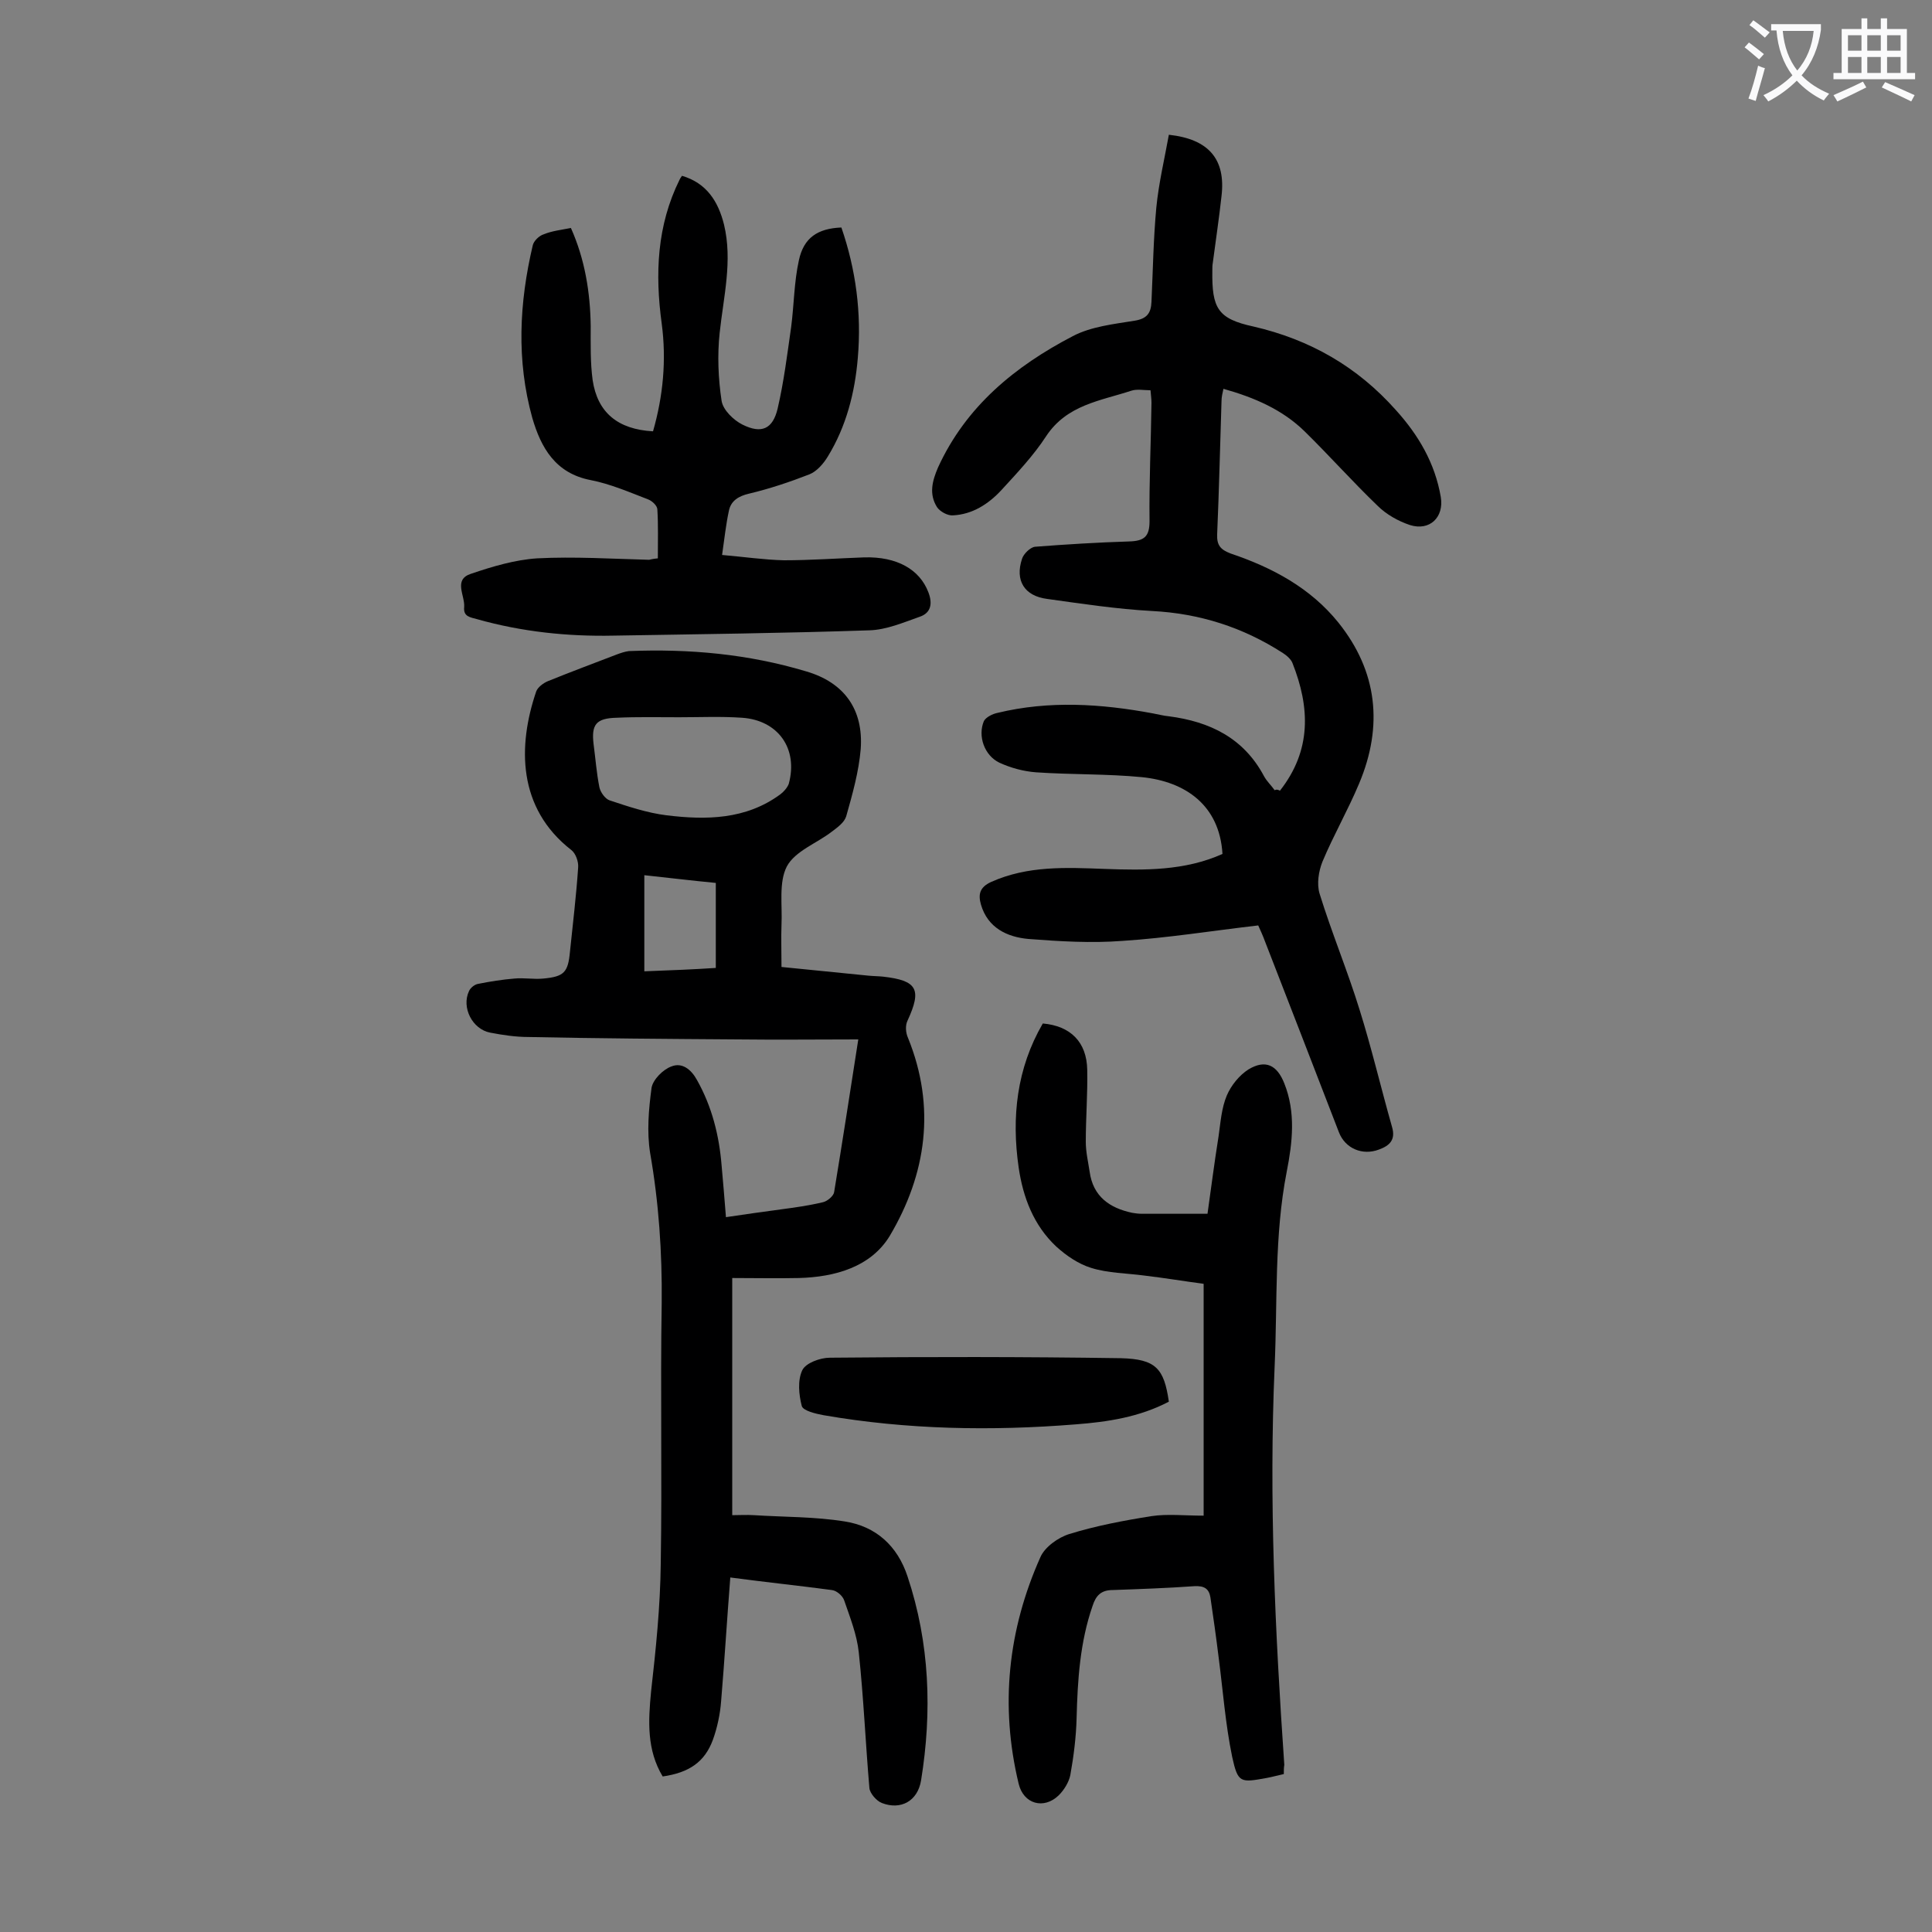
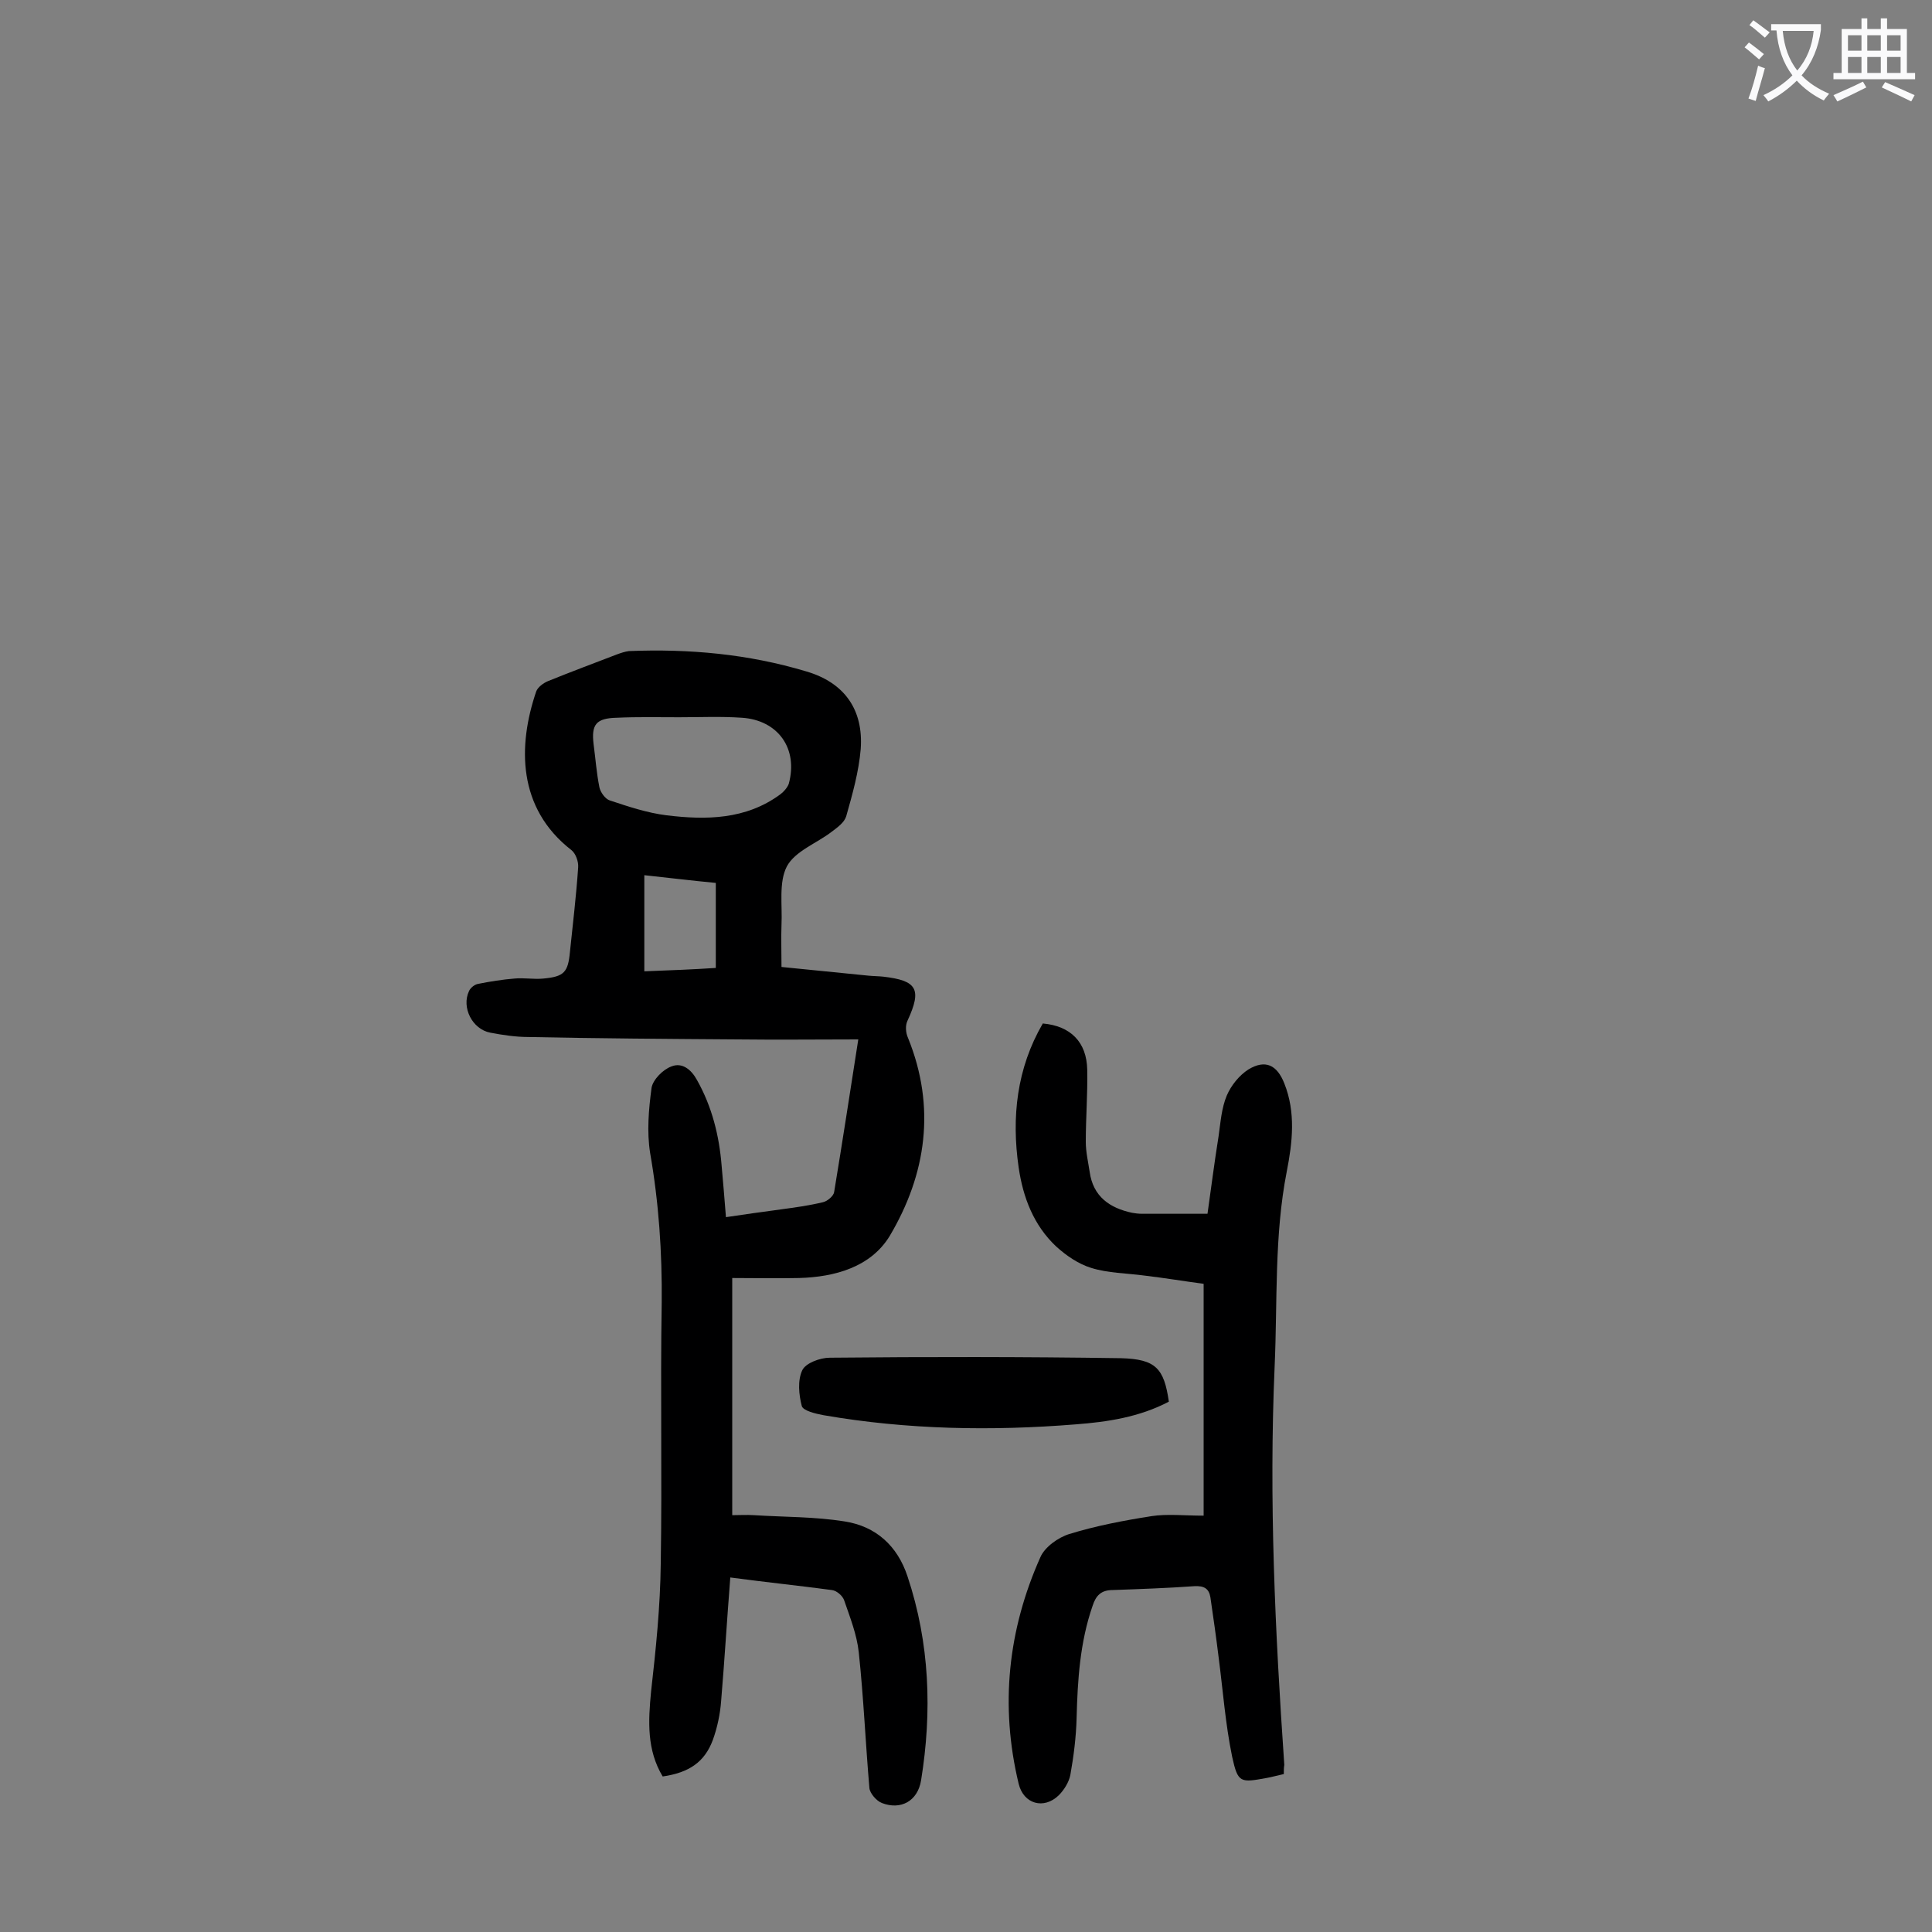
<svg xmlns="http://www.w3.org/2000/svg" enable-background="new 0 0 400 400" viewBox="0 0 400 400">
  <rect x="0" y="0" width="400" height="400" fill="#808080" stroke="none" />
  <g fill="#000001">
    <path d="m151.2 326.6c-.7 8.9-1.2 17.3-1.9 25.6-.2 2.7-.8 5.5-1.7 8-1.7 4.6-4.9 6.8-10.4 7.6-3.3-5.5-3-11.4-2.4-17.6 1-8.8 1.9-17.6 2-26.4.3-18-.1-36.1.2-54.1.1-10.4-.6-20.7-2.4-31-.7-4.4-.3-9 .3-13.5.3-1.7 2.4-3.8 4.1-4.4 2.2-.9 4.1.6 5.3 2.8 3.1 5.5 4.6 11.5 5.1 17.7.3 3.4.6 6.8.9 10.7 4-.6 7.6-1.1 11.3-1.6 3-.4 5.9-.8 8.8-1.5.9-.2 2.2-1.3 2.3-2.1 1.7-10.3 3.3-20.7 5-31.6-8.5 0-16.7.1-24.9 0-14.5-.1-29-.2-43.4-.5-2.6 0-5.3-.4-7.9-.9-3.7-.7-6-5.2-4.4-8.6.3-.7 1.2-1.4 1.9-1.5 2.5-.5 5-.9 7.5-1.1 2-.2 4 .2 6 0 4.3-.4 5.1-1.3 5.5-5.5.6-5.8 1.3-11.6 1.7-17.5.1-1.2-.5-2.9-1.4-3.6-11.2-8.7-11.1-21.6-7.3-32.8.3-.9 1.5-1.8 2.5-2.2 4.7-1.9 9.5-3.7 14.2-5.5.8-.3 1.7-.6 2.5-.7 12.5-.5 24.7.6 36.7 4.2 7.9 2.3 11.9 7.9 11.3 16.1-.4 4.7-1.7 9.3-3 13.9-.4 1.3-1.8 2.3-3 3.2-3.1 2.4-7.6 4-9.3 7.2-1.7 3.3-.9 8-1.1 12.1-.1 2.7 0 5.5 0 8.7 5.9.6 11.9 1.2 18 1.8 1 .1 2 .1 3 .2 7.1.8 8.1 2.6 5.1 9.1-.5 1-.4 2.5.1 3.6 5.8 14.3 3.8 28.2-3.8 41-3.9 6.4-11.3 8.5-18.8 8.7-4.5.1-9 0-13.8 0v49.1c1.5 0 3-.1 4.5 0 6.3.4 12.6.3 18.8 1.3 6.4 1 10.9 5 13 11.4 4.6 13.8 5.1 28 2.8 42.2-.7 4.3-4.2 6.2-8.1 4.7-1.1-.4-2.5-2-2.6-3.1-.8-9.3-1.2-18.7-2.2-28.1-.4-3.7-1.8-7.2-3-10.7-.3-1-1.6-2.1-2.6-2.2-6.7-.9-13.5-1.6-21-2.6zm-10.6-178.1c-4.3 0-8.6-.1-12.9.1-4.3.1-5.3 1.4-4.8 5.5.4 3 .6 5.9 1.2 8.9.2 1 1.2 2.4 2.1 2.7 3.9 1.3 7.8 2.6 11.8 3.1 8.2 1 16.4.9 23.5-4.3.7-.5 1.5-1.4 1.8-2.2 2-7.3-2.2-13.2-9.7-13.7-4.4-.3-8.7-.1-13-.1zm-7.2 32.7v19.9c5.4-.2 10.3-.4 14.8-.7 0-6.1 0-11.7 0-17.6-5.2-.5-10.1-1.1-14.8-1.6z" />
-     <path d="m265 163.7c6.6-8.4 6.2-17.3 2.6-26.4-.3-.8-1.2-1.6-2-2.1-8.2-5.3-17.2-8.2-27.1-8.7-7.3-.4-14.5-1.5-21.7-2.5-4.7-.6-6.7-3.8-5.2-8.3.3-1 1.7-2.4 2.7-2.5 6.5-.5 13-.9 19.5-1.1 3.1-.1 4.2-1 4.2-4.2-.1-8.2.3-16.4.4-24.5 0-.7-.1-1.5-.2-2.6-1.4 0-2.8-.3-4 .1-6.4 2.1-13.3 2.9-17.6 9.4-2.6 4-6 7.6-9.3 11.2-2.7 2.9-6 5-10 5.2-1.1.1-2.7-.8-3.3-1.7-1.7-2.7-1-5.4.2-8.2 5.8-12.7 16-21 27.9-27.2 3.8-2 8.5-2.5 12.8-3.2 2.5-.4 3.4-1.5 3.5-3.9.3-6.5.4-13 1-19.5.5-5.1 1.7-10.1 2.6-15.1 8.3.9 11.8 5.1 10.9 12.7-.5 4.6-1.2 9.2-1.8 13.8-.1.5-.1 1.1-.1 1.7-.1 7.7 1.1 9.9 8.5 11.5 11.7 2.7 21.5 8.3 29.5 17.3 4.7 5.2 8.1 11 9.3 18 .7 4.2-2.3 7.1-6.4 5.8-2.4-.8-4.9-2.2-6.7-4-5.2-5-10-10.4-15.1-15.4-4.6-4.5-10.4-7-16.8-8.8-.2.9-.4 1.7-.4 2.6-.3 9.2-.5 18.3-.9 27.5-.1 2.3.7 3.2 2.8 4 8.6 2.9 16.5 7.1 22.3 14.3 8.1 10.1 9.3 21.4 4.3 33.3-2.3 5.5-5.3 10.7-7.6 16.2-.8 2-1.2 4.6-.6 6.6 2.5 8.1 5.8 16 8.3 24.1 2.5 8 4.4 16.1 6.7 24.2.8 2.7-.5 3.9-2.7 4.7-3.4 1.3-7-.2-8.3-3.6-5.1-13.2-10.2-26.4-15.3-39.5-.4-1.1-.9-2.2-1.4-3.3-9.5 1.1-18.8 2.6-28.1 3.2-6.5.5-13 .1-19.5-.4-4.4-.4-8.4-2.3-9.8-7.1-.6-2.1-.3-3.6 2.1-4.7 7.6-3.4 15.5-3 23.5-2.7 8.3.3 16.6.4 24.4-3.1-.6-10.1-7.7-15-16.7-15.9-7.2-.7-14.6-.5-21.9-1-2.6-.2-5.2-.9-7.6-2-3.1-1.5-4.5-5.5-3.2-8.6.4-.8 1.8-1.5 2.8-1.7 10.7-2.6 21.5-1.9 32.2.1 1.1.2 2.2.5 3.3.6 8.5 1.1 15.5 4.5 19.7 12.4.6 1.1 1.5 1.9 2.2 2.9.4-.2.7-.1 1.1.1z" />
-     <path d="m136.2 115.6c0-3.5.1-6.8-.1-10.1 0-.8-1.1-1.8-1.9-2.1-3.9-1.5-7.8-3.2-11.9-4-7.3-1.4-10.3-6.7-12.1-12.9-3.3-11.9-2.7-23.8.1-35.7.2-.9 1.3-2 2.3-2.3 1.7-.7 3.6-.9 5.6-1.3 2.9 6.5 4 13.3 4.1 20.3 0 3.7-.1 7.5.4 11.2 1 6.7 5.2 10.2 12.5 10.6 2.1-7.3 2.8-14.8 1.8-22.3-1.4-10.3-1-20.3 3.7-29.8.1-.2.2-.4.5-.8 5.1 1.5 7.5 5.3 8.7 10.1 1.8 7.5-.1 14.9-.9 22.4-.5 4.6-.3 9.5.4 14.1.3 1.9 2.5 4 4.3 4.9 4 2 6.3.9 7.3-3.3 1.3-5.6 2-11.3 2.8-16.9.6-4.6.6-9.3 1.6-13.8 1-4.7 3.9-6.6 8.8-6.8 3 8.7 4.2 17.7 3.4 27-.6 7.2-2.4 14.2-6.2 20.4-.9 1.5-2.3 3.1-3.8 3.7-4.1 1.6-8.3 3-12.5 4-2.2.5-3.8 1.5-4.2 3.6-.6 2.8-.9 5.6-1.4 9.1 4.6.4 8.7 1 12.8 1.1 5.5 0 11-.4 16.6-.6 6.8-.2 11.5 2.5 13.3 7.2.9 2.3.6 4.3-1.8 5.1-3.4 1.2-6.9 2.7-10.4 2.8-17.7.6-35.3.8-53 1.1-9.5.2-19-.8-28.2-3.4-1.4-.4-2.9-.5-2.7-2.5.2-2.4-2.3-5.7 1.4-6.9 4.4-1.5 9.1-2.9 13.7-3.2 7.7-.4 15.5.1 23.2.3.4-.1.8-.2 1.8-.3z" />
    <path d="m265.8 367.3c-1.4.3-2.4.6-3.5.8-5.5 1-6 1.1-7.2-4.4-1.4-6.8-1.9-13.7-2.8-20.6-.5-4.1-1.1-8.3-1.7-12.4-.3-1.8-1.3-2.4-3.3-2.3-5.6.4-11.3.6-16.9.8-2.4 0-3.5 1.1-4.2 3.3-2.6 7.5-3.1 15.3-3.3 23.2-.1 3.9-.6 7.9-1.3 11.8-.3 1.5-1.3 3.1-2.4 4.2-3.1 3-7.3 1.8-8.3-2.4-3.9-16.2-2.2-31.9 4.5-46.9.9-2.1 3.7-4.1 6-4.8 5.5-1.7 11.3-2.8 17-3.7 3.3-.5 6.8-.1 10.8-.1 0-16 0-31.7 0-48-3.8-.5-8-1.2-12.2-1.7-3.7-.5-7.6-.5-11.1-1.6-2.6-.8-5.1-2.5-7.2-4.4-4.7-4.4-6.9-10.2-7.8-16.4-1.5-10.4-.4-20.5 5-29.8 5.7.5 9.1 3.8 9.2 9.6.1 5-.3 9.9-.3 14.9 0 2.1.5 4.2.8 6.2.7 5.1 4.1 7.5 8.8 8.5.6.1 1.3.2 2 .2h13.6c.7-4.9 1.4-10.5 2.3-16.1.4-2.8.6-5.8 1.7-8.4.9-2.1 2.6-4.2 4.5-5.4 3.5-2.1 5.9-.9 7.4 2.9 2.4 6 1.7 12.2.5 18.3-2.6 13.3-1.9 26.9-2.5 40.3-1.2 27.6.1 55 2 82.5-.1.6-.1 1.1-.1 1.9z" />
    <path d="m242 290.2c-6.1 3.2-12.7 4.2-19.3 4.7-17.4 1.4-34.9 1.1-52.2-1.9-1.6-.3-4.2-.9-4.5-1.9-.6-2.3-.9-5.3.1-7.4.7-1.5 3.7-2.6 5.7-2.6 20.1-.2 40.2-.2 60.3.1 7.2.2 8.9 2.1 9.9 9z" />
  </g>
  <path d="m362.1 8.8c1.1.8 2.1 1.6 3.1 2.4l-1 1.1c-1.3-1.1-2.3-2-3-2.5zm1.9 4.8c.5.2.9.4 1.4.5-.6 2.3-1.3 4.5-1.9 6.8l-1.5-.5c.8-2.1 1.4-4.3 2-6.8zm-1-9.4c1.3.9 2.4 1.8 3.4 2.5l-1 1.1c-1.4-1.2-2.4-2.1-3.2-2.6zm3.7 2.2v-1.4h10.3v1.2c-.5 3.6-1.8 6.8-4 9.4 1.5 1.6 3.4 2.8 5.7 3.8-.3.4-.7.8-1.1 1.4-2.3-1.1-4.1-2.5-5.6-4.1-1.6 1.6-3.6 3.1-5.9 4.3-.3-.5-.7-.9-1-1.3 2.4-1.1 4.4-2.5 6-4.1-1.9-2.5-3-5.6-3.3-9.3h-1.1zm8.8 0h-6.4c.3 3.3 1.3 6 3 8.2 2-2.3 3.1-5.1 3.4-8.2z" fill="#fafafb" />
  <path d="m385.3 3.8h1.3v2.2h2.8v-2.2h1.3v2.2h4.1v9.1h1.7v1.3h-16.9v-1.3h1.7v-9.1h4.1v-2.2zm.4 13.1.7 1.2c-1.8.9-3.8 1.9-6 2.9-.2-.4-.5-.8-.8-1.3 2.3-1 4.3-1.9 6.1-2.8zm-3.1-6.4h2.8v-3.2h-2.8zm0 4.6h2.8v-3.3h-2.8zm4-4.6h2.8v-3.2h-2.8zm0 4.6h2.8v-3.3h-2.8zm3.7 1.9c2.1.9 4.1 1.8 6.1 2.7l-.7 1.3c-2.2-1.1-4.2-2-6.1-2.9zm3.2-9.7h-2.8v3.2h2.8zm-2.8 7.8h2.8v-3.3h-2.8z" fill="#fafafb" />
</svg>